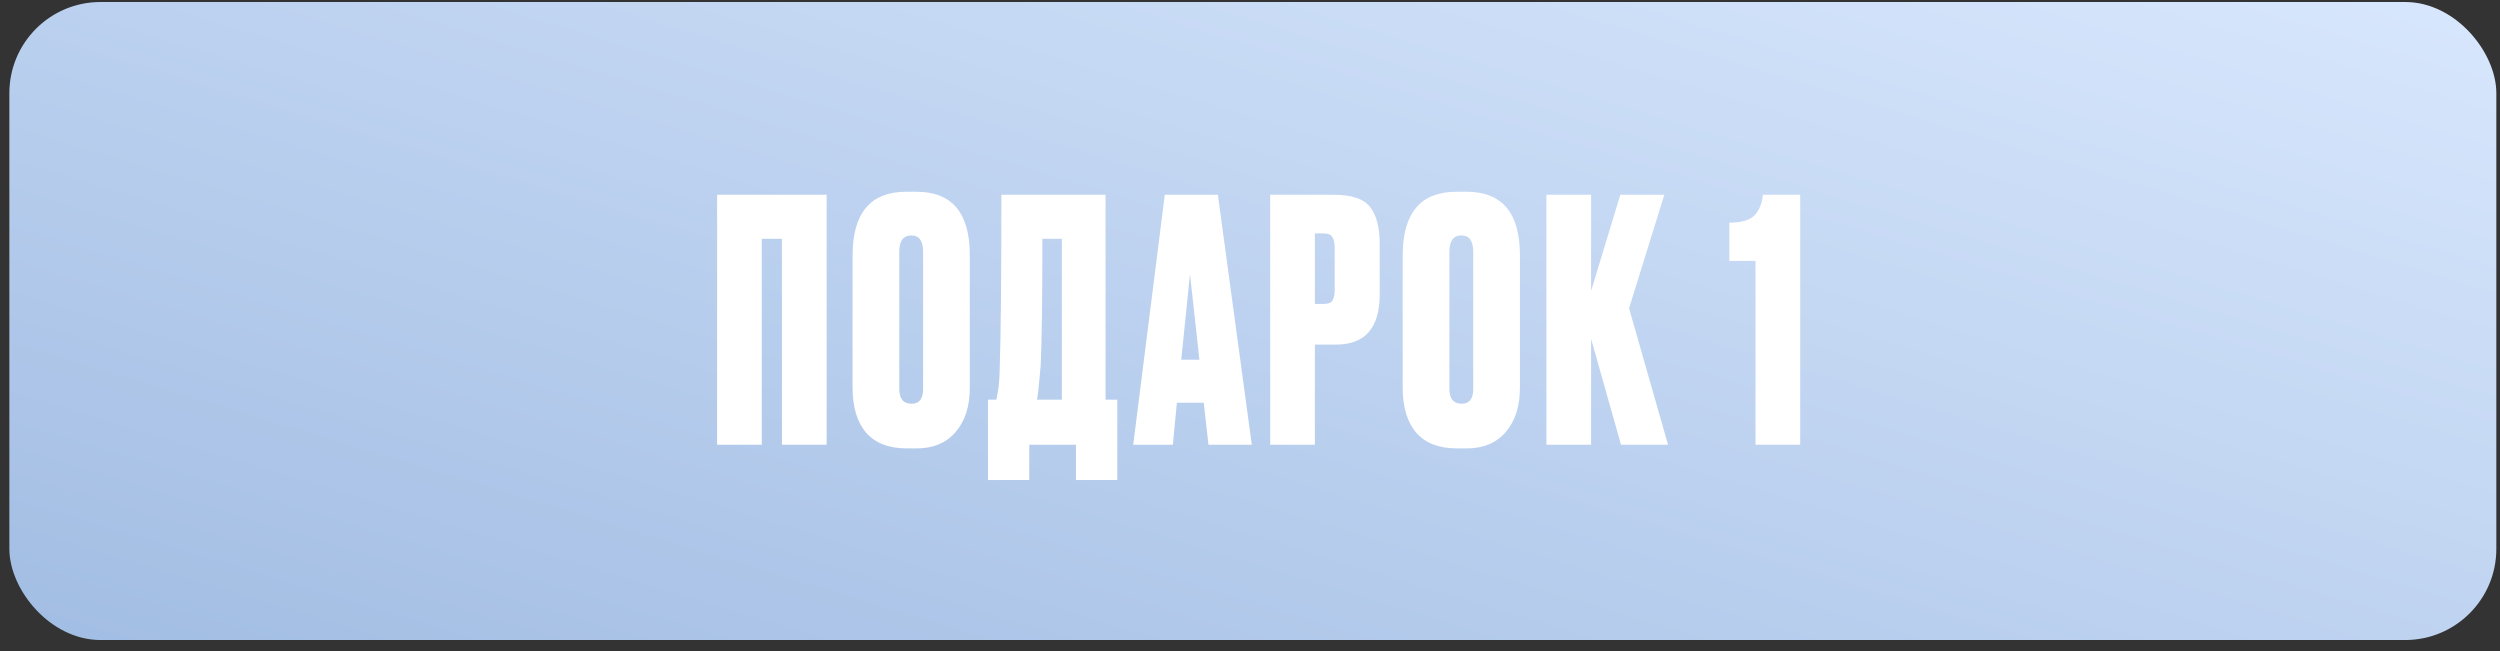
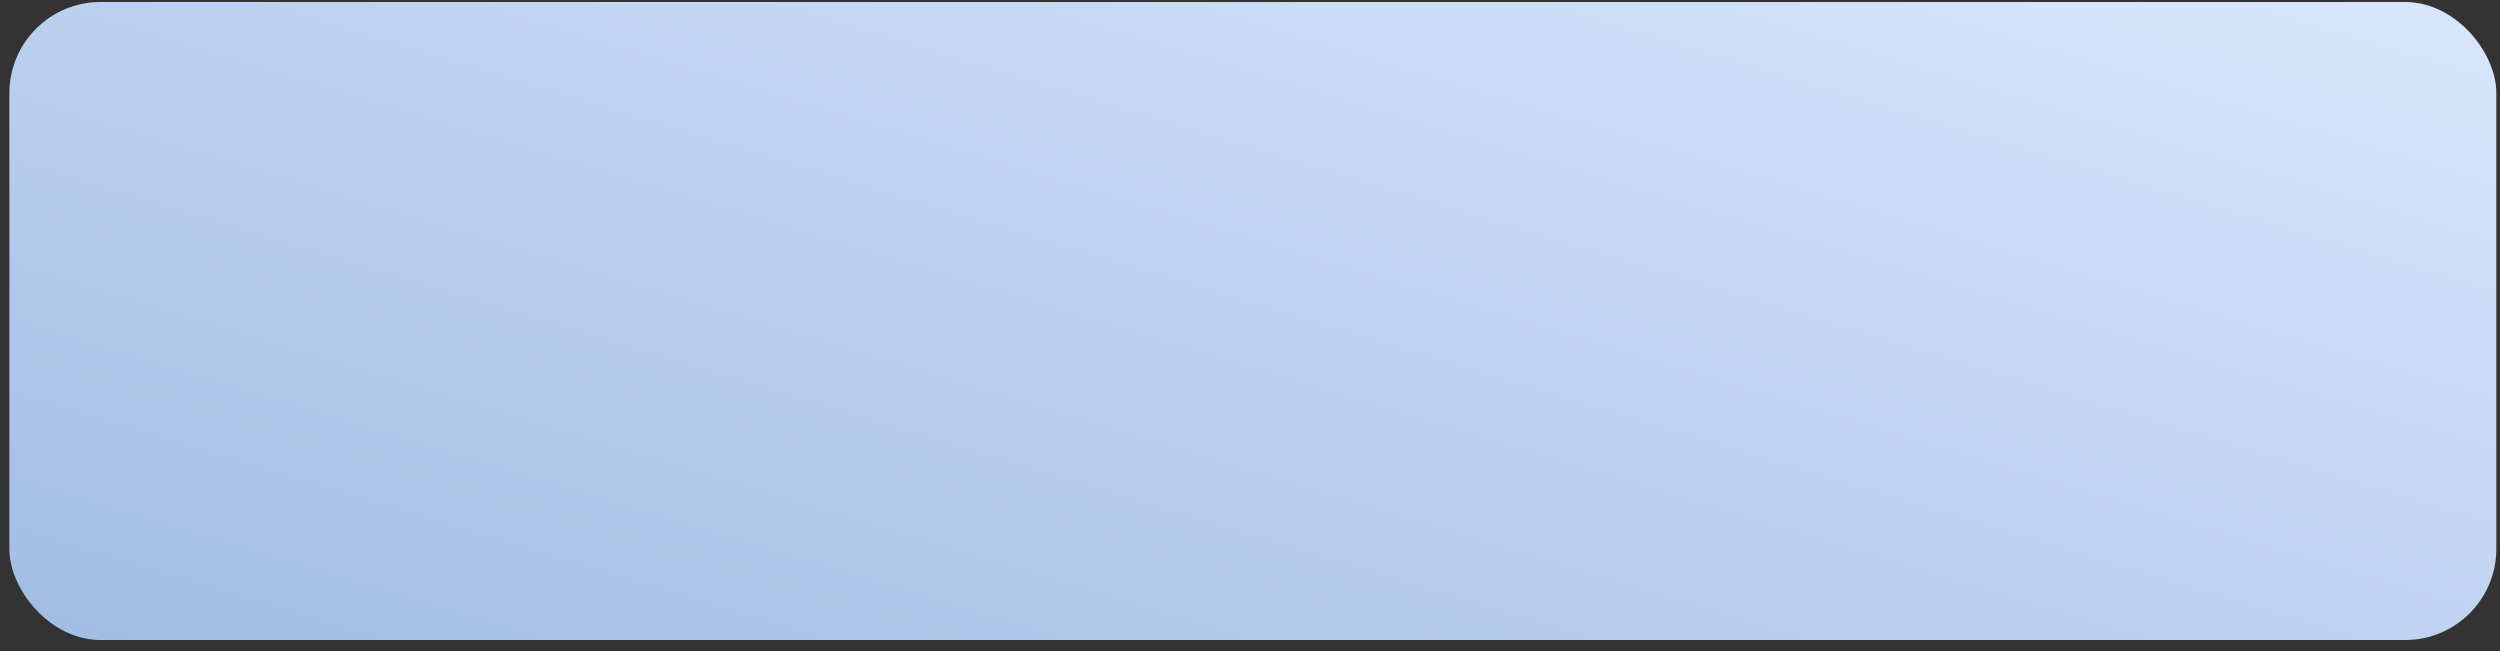
<svg xmlns="http://www.w3.org/2000/svg" width="192" height="50" viewBox="0 0 192 50" fill="none">
  <rect x="0" y="0" width="192" height="50" fill="#333333" stroke="none" />
  <rect x="0.719" y="0.154" width="191" height="49" rx="7" fill="url(#paint0_linear_306_431)" />
-   <path d="M55.074 34.154V14.958H63.485V34.154H60.053V18.338H58.505V34.154H55.074ZM74.482 19.602V29.768C74.482 31.195 74.121 32.33 73.398 33.173C72.676 34.016 71.678 34.437 70.406 34.437H69.632C68.273 34.437 67.241 34.042 66.536 33.251C65.831 32.442 65.478 31.281 65.478 29.768V19.628C65.478 16.36 66.854 14.726 69.606 14.726H70.38C73.115 14.726 74.482 16.352 74.482 19.602ZM70.896 29.871V19.344C70.896 18.502 70.595 18.08 69.993 18.08C69.374 18.08 69.064 18.502 69.064 19.344V29.871C69.064 30.628 69.382 31.006 70.019 31.006C70.603 31.006 70.896 30.628 70.896 29.871ZM82.634 36.863V34.154H79.048V36.863H75.875V30.696H76.52C76.588 30.37 76.623 30.189 76.623 30.155C76.709 29.759 76.76 29.14 76.778 28.297C76.864 25.683 76.907 21.236 76.907 14.958H84.905V30.696H85.808V36.863H82.634ZM79.925 28.065C79.805 29.32 79.745 29.965 79.745 30L79.641 30.696H81.551V18.338H80.054C80.054 22.965 80.011 26.207 79.925 28.065ZM92.81 34.154L92.449 30.929H90.385L90.075 34.154H87.031L89.456 14.958H93.532L96.138 34.154H92.81ZM91.391 21.047L90.72 27.626H92.114L91.391 21.047ZM102.607 26.465H100.982V34.154H97.55V14.958H102.426C103.802 14.958 104.731 15.268 105.213 15.887C105.712 16.506 105.961 17.461 105.961 18.751V22.595C105.961 25.175 104.843 26.465 102.607 26.465ZM100.982 17.925V23.343H101.627C101.988 23.343 102.22 23.257 102.323 23.085C102.444 22.896 102.504 22.621 102.504 22.26V19.061C102.504 18.665 102.444 18.381 102.323 18.209C102.22 18.02 101.988 17.925 101.627 17.925H100.982ZM116.731 19.602V29.768C116.731 31.195 116.369 32.33 115.647 33.173C114.925 34.016 113.927 34.437 112.654 34.437H111.88C110.521 34.437 109.489 34.042 108.784 33.251C108.079 32.442 107.726 31.281 107.726 29.768V19.628C107.726 16.36 109.102 14.726 111.854 14.726H112.628C115.363 14.726 116.731 16.352 116.731 19.602ZM113.144 29.871V19.344C113.144 18.502 112.843 18.08 112.241 18.08C111.622 18.08 111.313 18.502 111.313 19.344V29.871C111.313 30.628 111.631 31.006 112.267 31.006C112.852 31.006 113.144 30.628 113.144 29.871ZM124.493 34.154L122.197 26.027V34.154H118.765V14.958H122.197V22.337L124.441 14.958H127.821L125.112 23.679L128.105 34.154H124.493ZM134.825 20.041H132.812V17.1C133.724 17.1 134.36 16.919 134.722 16.558C135.1 16.18 135.324 15.646 135.392 14.958H138.256V34.154H134.825V20.041Z" fill="white" />
  <defs>
    <linearGradient id="paint0_linear_306_431" x1="0.719" y1="49.154" x2="33.242" y2="-58.258" gradientUnits="userSpaceOnUse">
      <stop stop-color="#A2BDE3" />
      <stop offset="1" stop-color="#DDEBFF" />
    </linearGradient>
  </defs>
</svg>